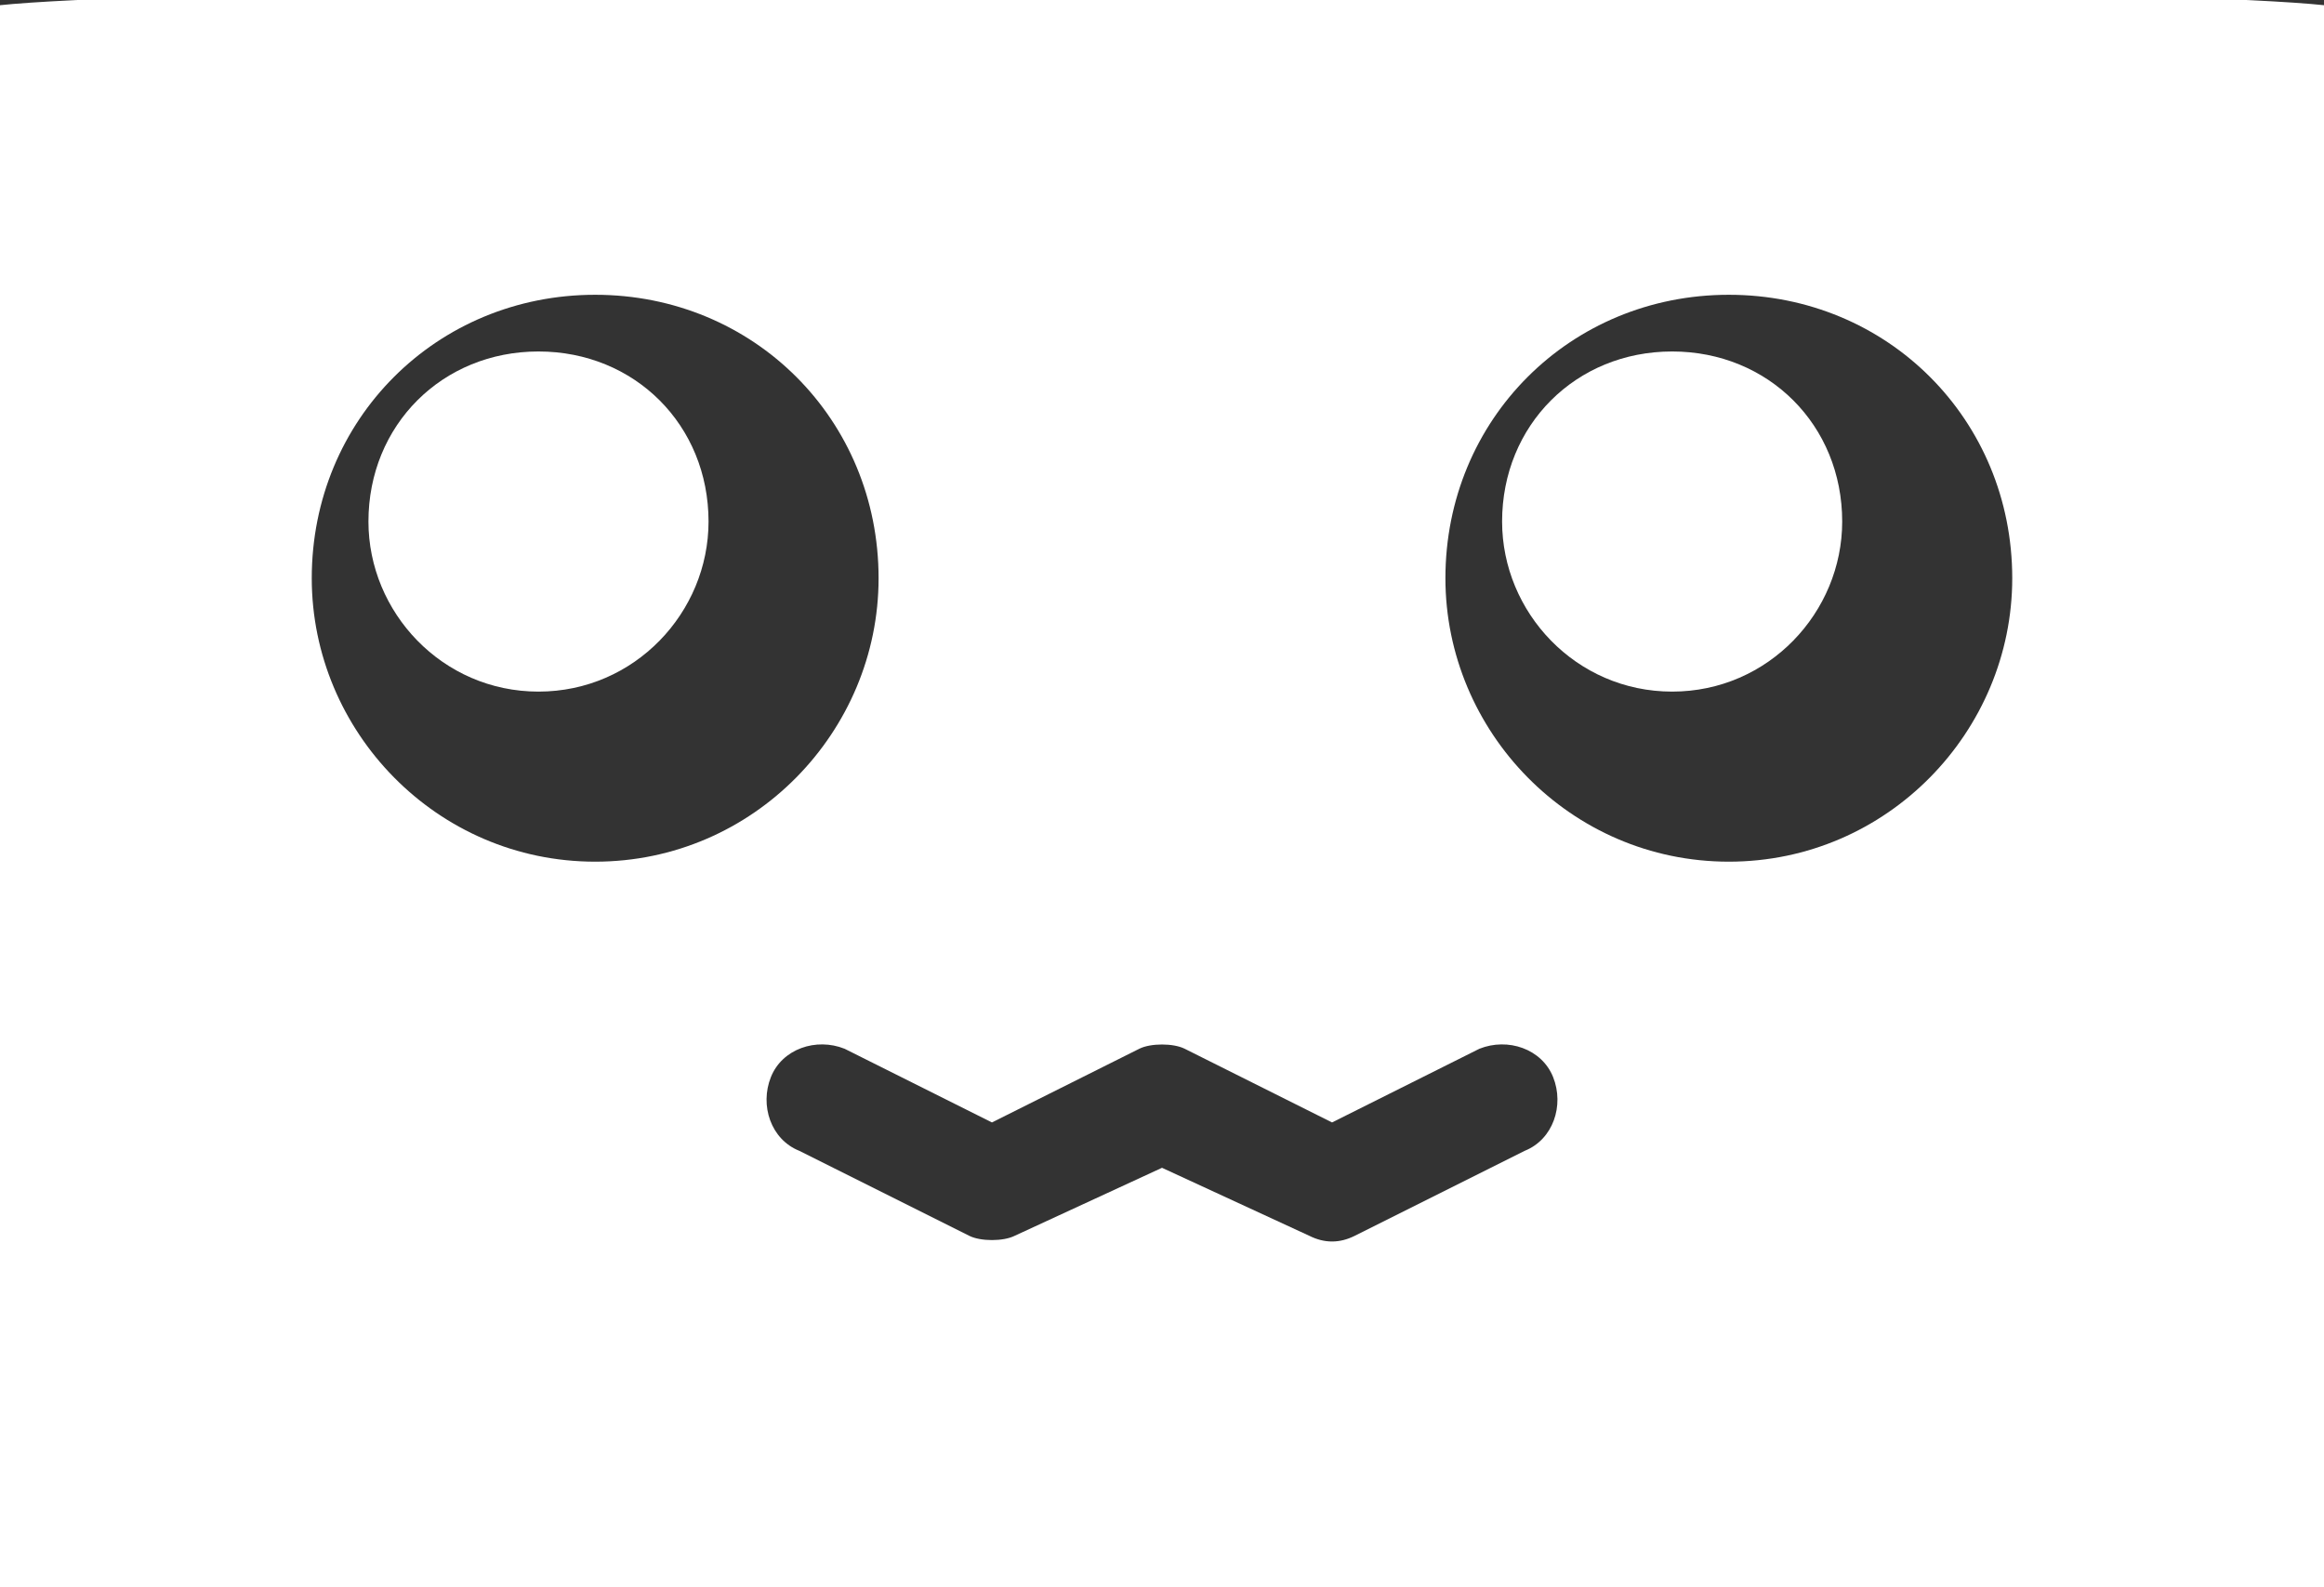
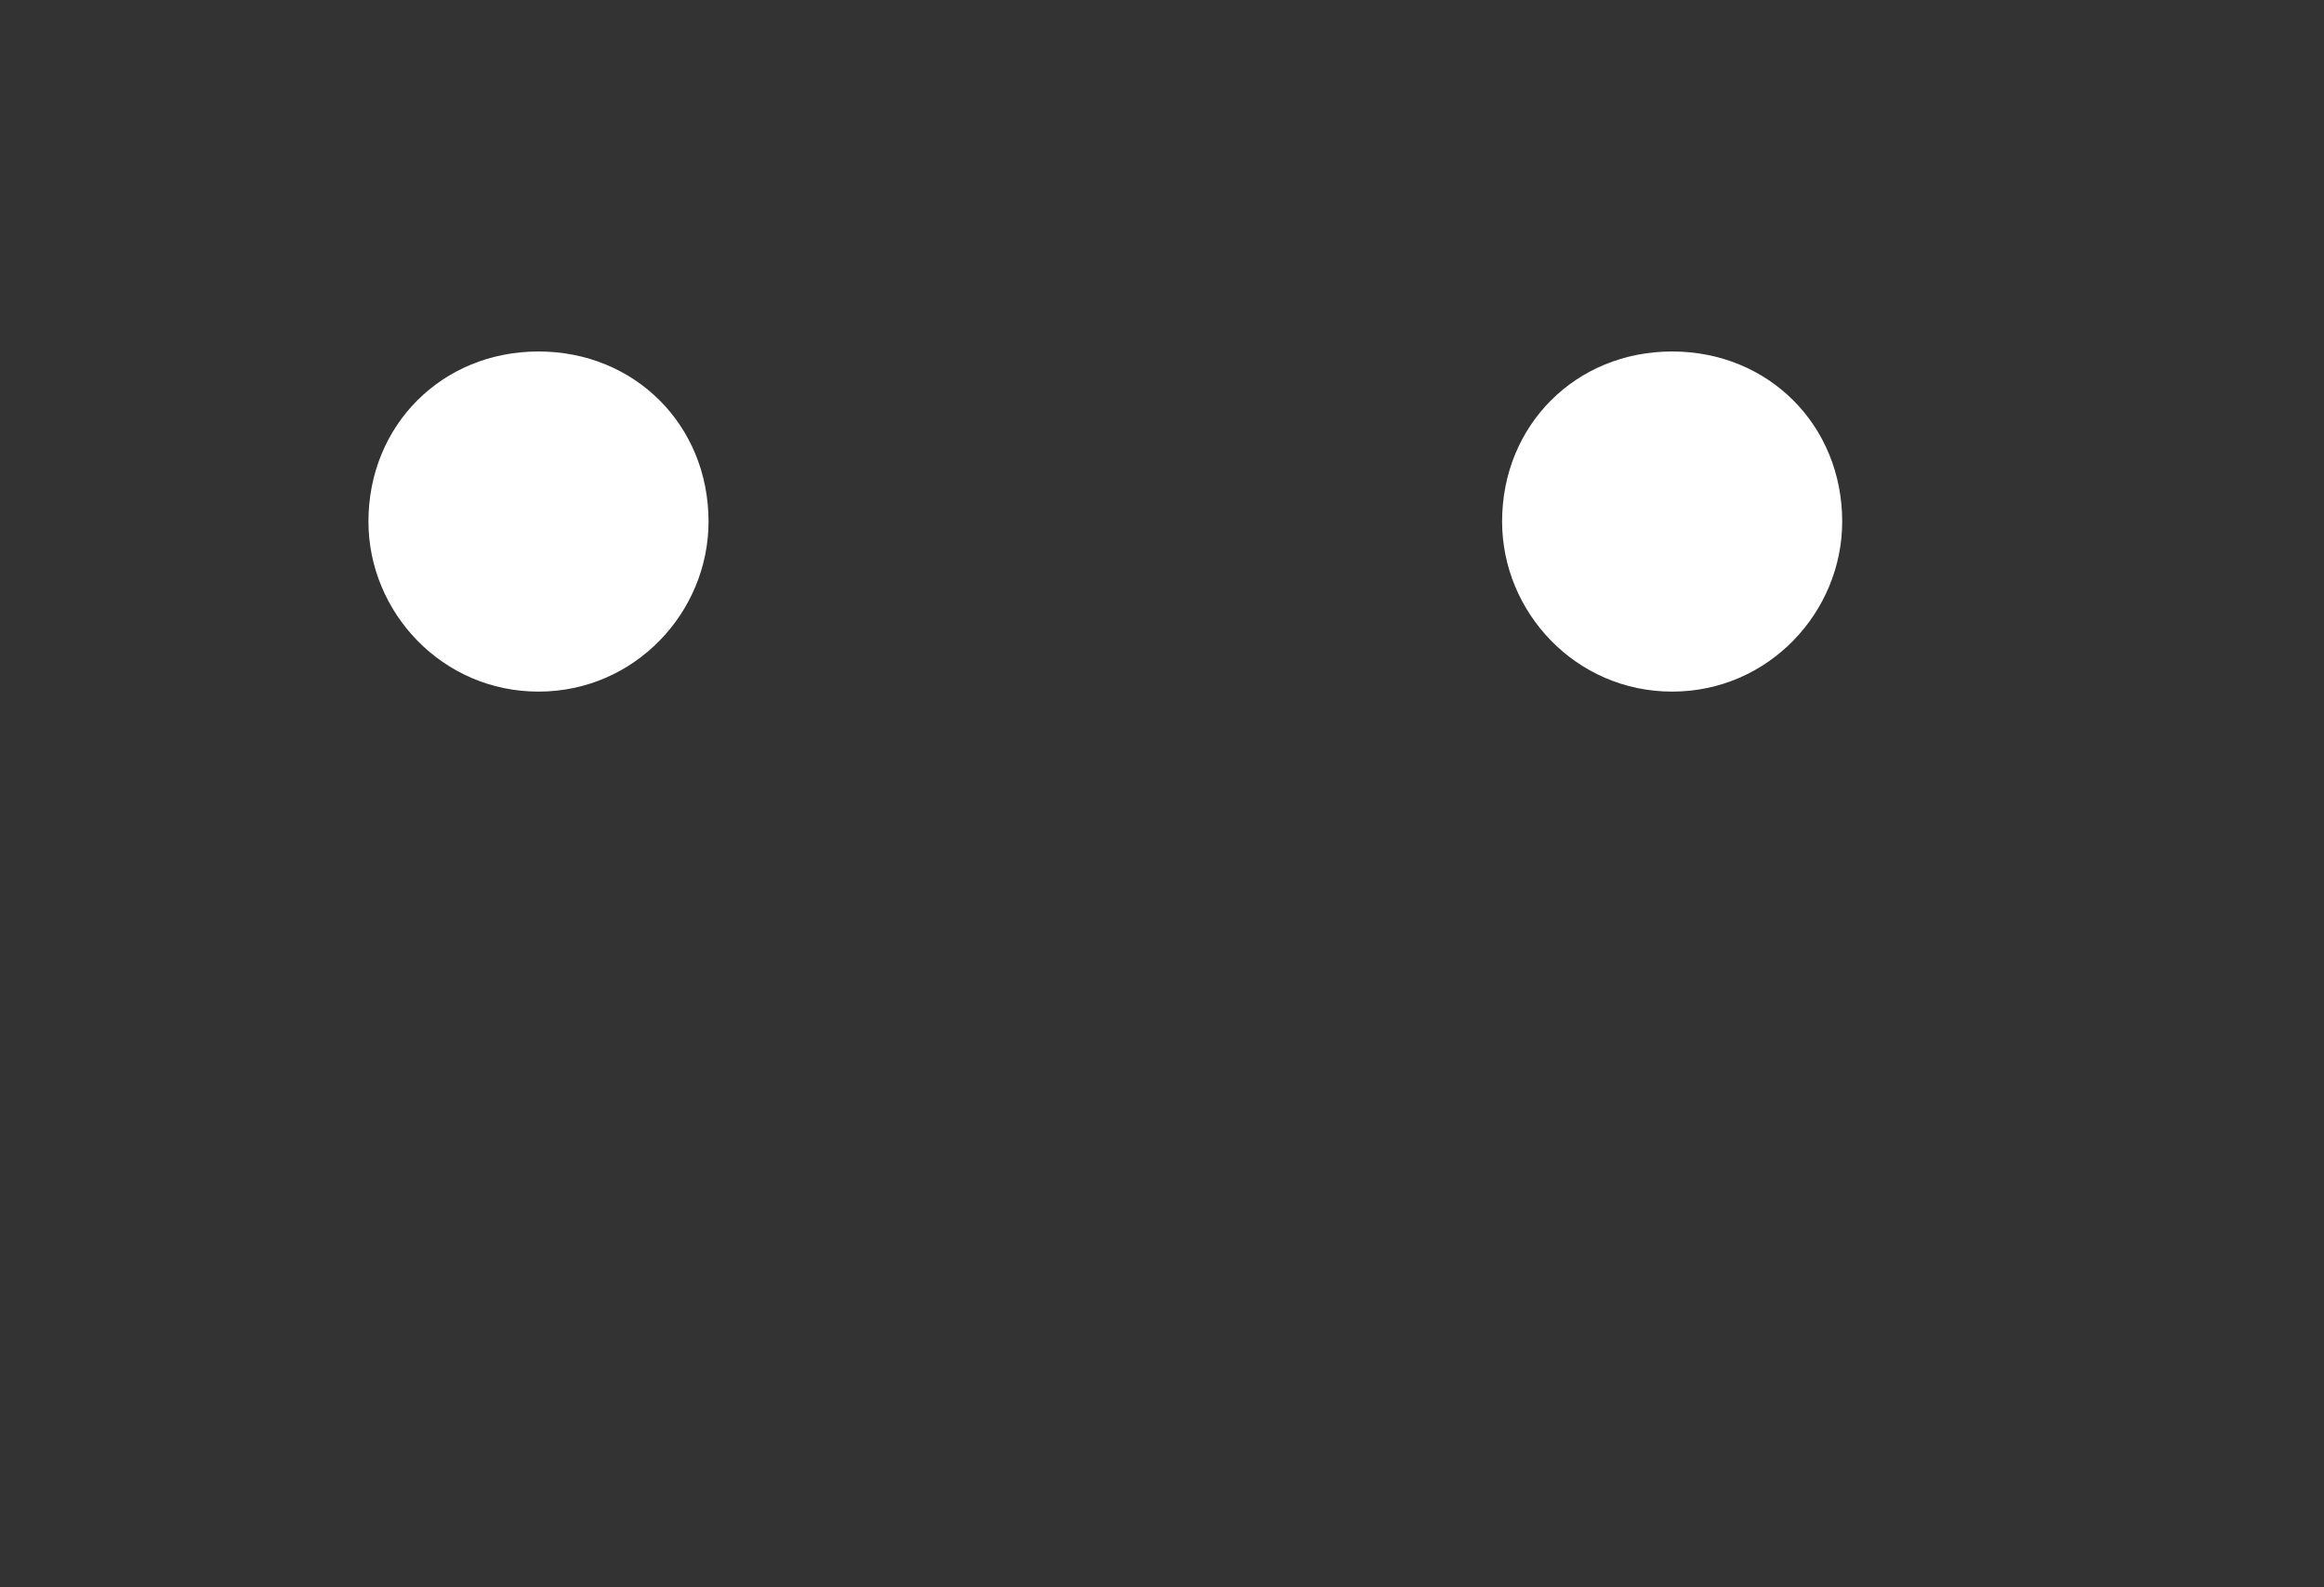
<svg xmlns="http://www.w3.org/2000/svg" version="1.2" viewBox="0 0 41 28" width="41" height="28">
  <rect x="0" y="0" width="41" height="28" fill="#333333" stroke="none" />
  <style>.a{fill:#fff}</style>
  <path class="a" d="m29.5 12.2c-1.7 0-3-1.4-3-3 0-1.7 1.3-3 3-3 1.7 0 3 1.3 3 3 0 1.6-1.3 3-3 3z" />
-   <path class="a" d="m9.5 12.2c-1.7 0-3-1.4-3-3 0-1.7 1.3-3 3-3 1.7 0 3 1.3 3 3 0 1.6-1.3 3-3 3z" />
-   <path fill-rule="evenodd" class="a" d="m41.5 0.2v28c0 0.5-42 0.5-42 0v-28c0-0.6 42-0.6 42 0zm-31 15c2.8 0 5-2.3 5-5 0-2.8-2.2-5-5-5-2.8 0-5 2.2-5 5 0 2.7 2.2 5 5 5zm16.9 3.8c-0.2-0.5-0.8-0.7-1.3-0.5l-2.6 1.3-2.6-1.3c-0.2-0.1-0.6-0.1-0.8 0l-2.6 1.3-2.6-1.3c-0.5-0.2-1.1 0-1.3 0.5-0.2 0.5 0 1.1 0.5 1.3l3 1.5c0.2 0.1 0.6 0.1 0.8 0l2.6-1.2 2.6 1.2q0.2 0.1 0.4 0.1 0.2 0 0.4-0.1l3-1.5c0.5-0.2 0.7-0.8 0.5-1.3zm8.1-8.8c0-2.8-2.2-5-5-5-2.8 0-5 2.2-5 5 0 2.7 2.2 5 5 5 2.8 0 5-2.3 5-5z" />
+   <path class="a" d="m9.5 12.2c-1.7 0-3-1.4-3-3 0-1.7 1.3-3 3-3 1.7 0 3 1.3 3 3 0 1.6-1.3 3-3 3" />
</svg>